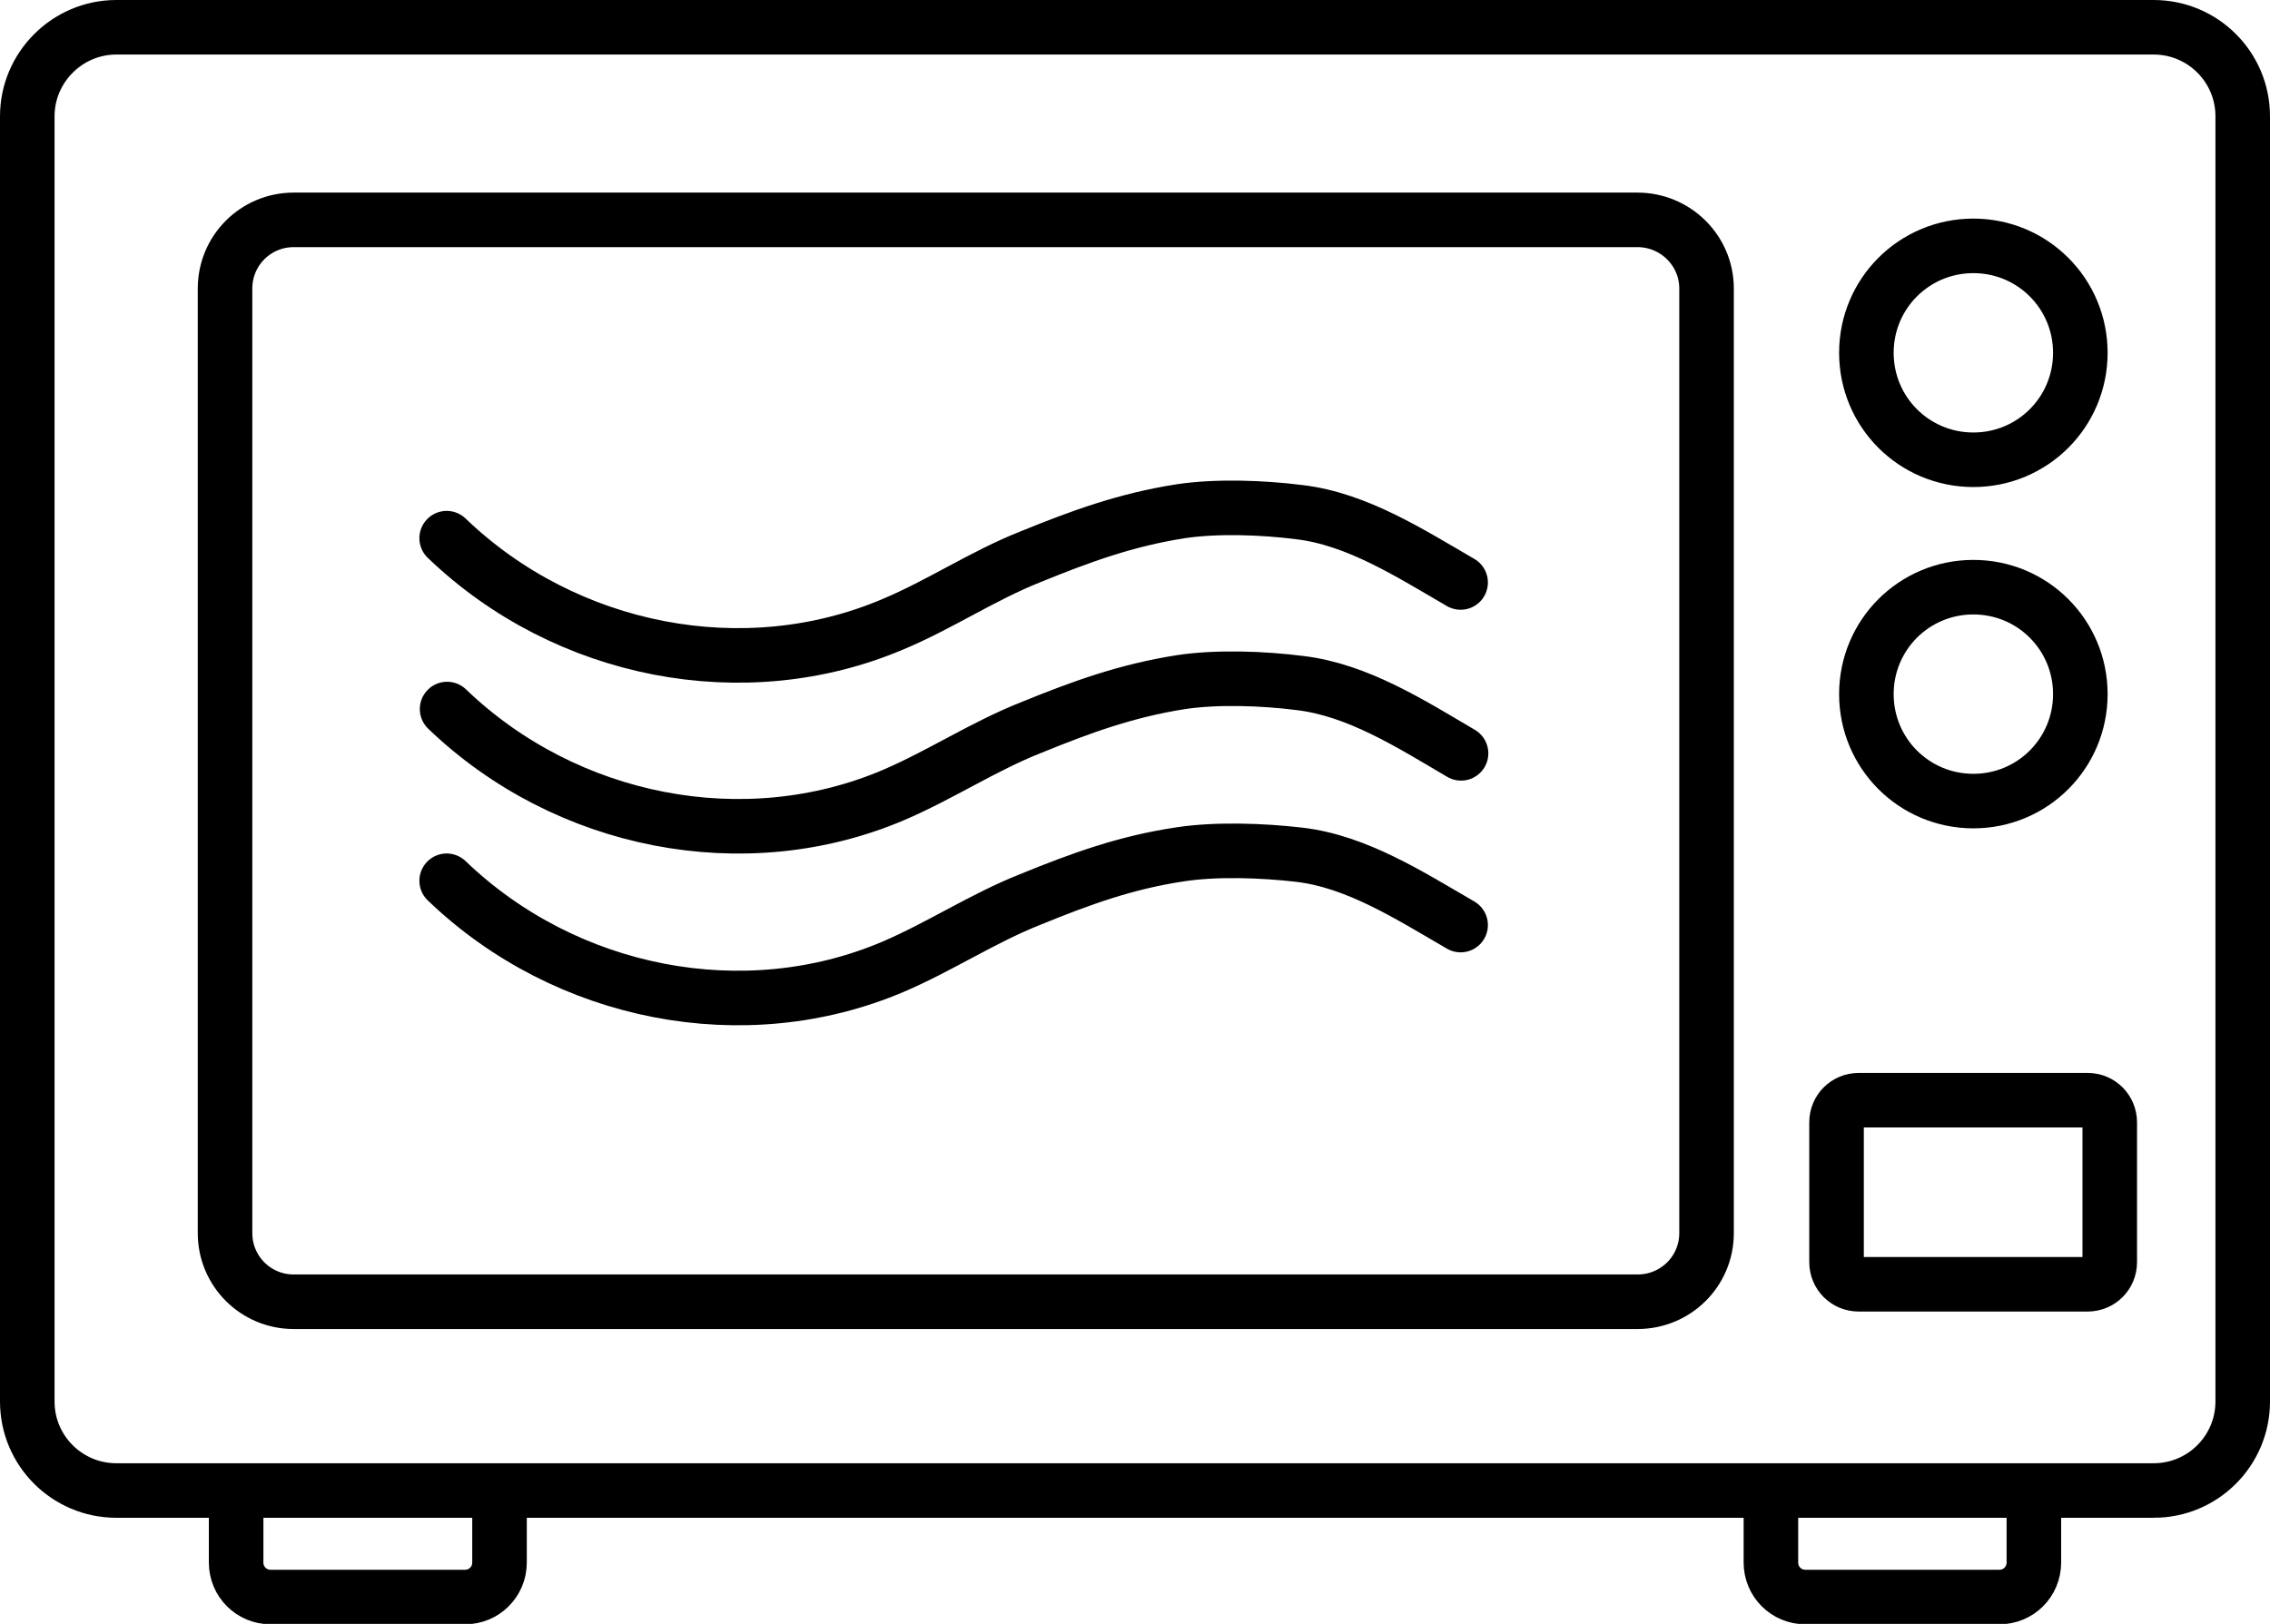
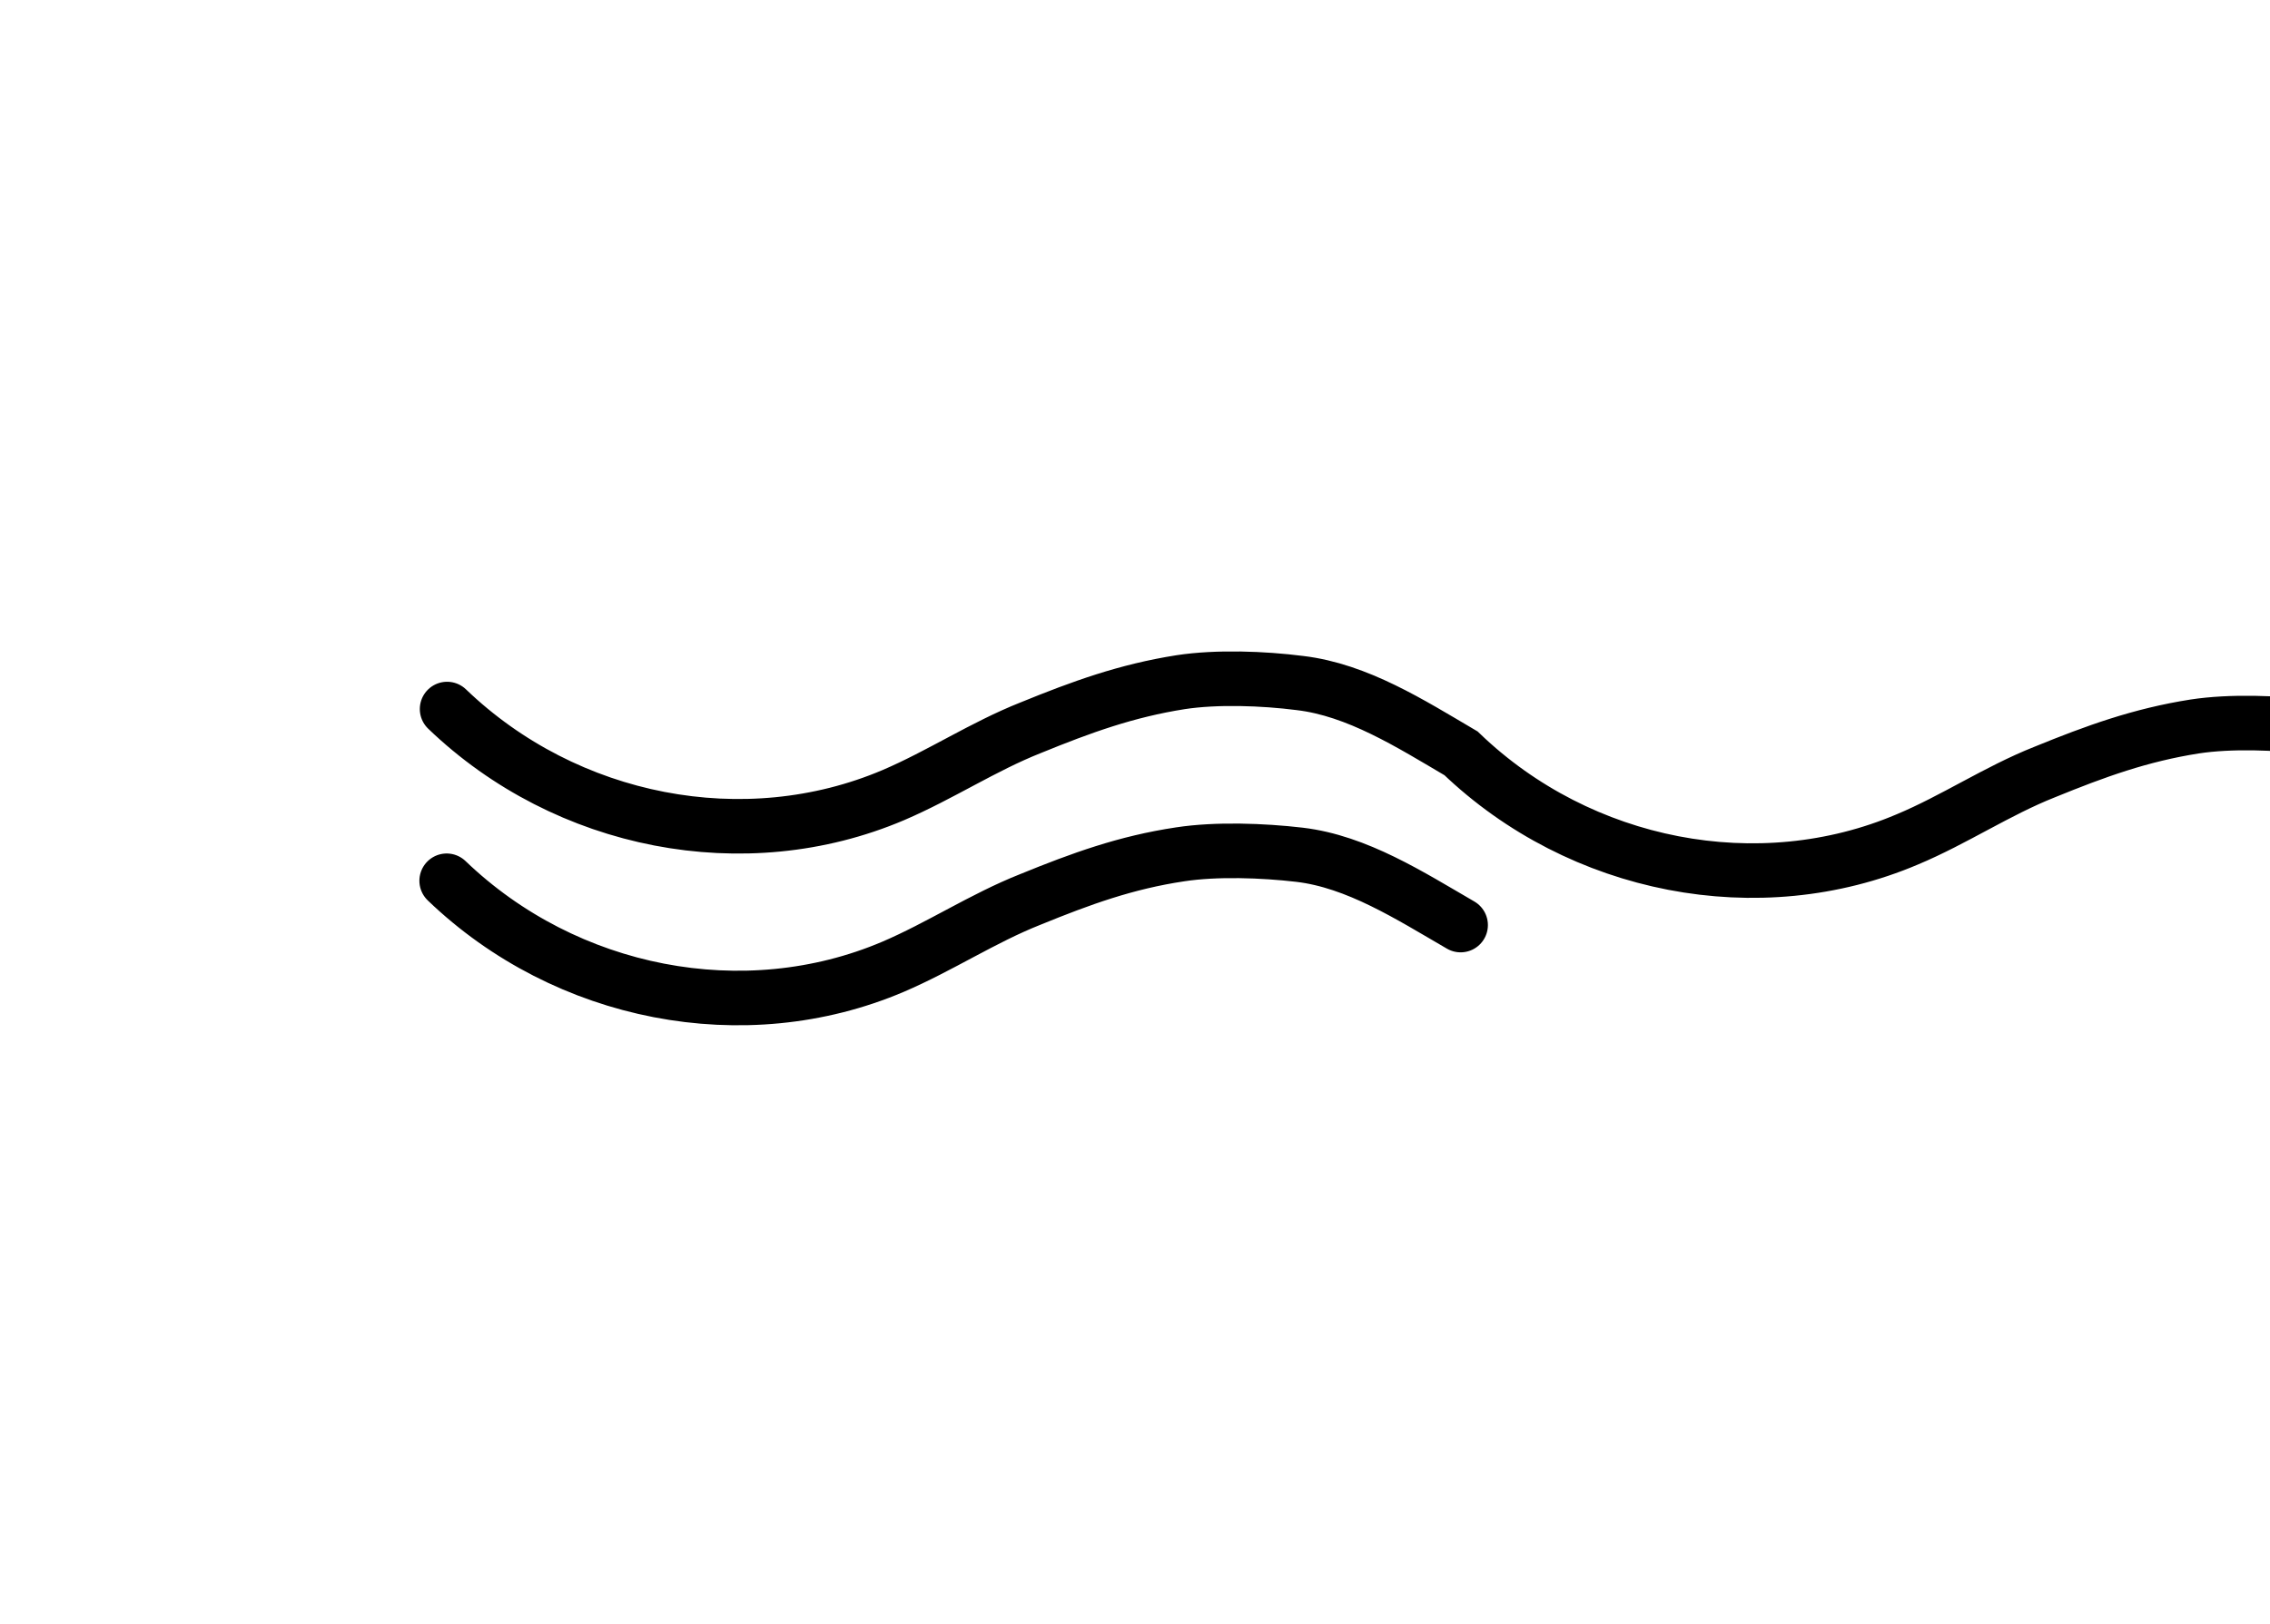
<svg xmlns="http://www.w3.org/2000/svg" id="Layer_1" data-name="Layer 1" viewBox="0 0 53.26 38.11">
  <defs>
    <style>
      .cls-1, .cls-2 {
        fill: none;
        stroke: #000;
        stroke-miterlimit: 10;
        stroke-width: 1.28px;
      }

      .cls-2 {
        stroke-linecap: round;
      }
    </style>
  </defs>
-   <path class="cls-1" d="M47.72,35.35v1.32c0,.45-.36,.81-.81,.81h-4.55c-.45,0-.81-.36-.81-.81v-1.32m-29.83,0v1.32c0,.45-.36,.81-.81,.81H6.35c-.45,0-.81-.36-.81-.81v-1.32m43.44-9.53h-5.37c-.29,0-.52,.23-.52,.52v3.28c0,.29,.23,.52,.52,.52h5.37c.29,0,.52-.23,.52-.52v-3.28c0-.29-.23-.52-.52-.52Zm-.17-9.53c0-1.39-1.12-2.51-2.51-2.51s-2.51,1.12-2.51,2.51,1.12,2.51,2.51,2.51,2.51-1.12,2.51-2.51Zm0-8.01c0-1.39-1.12-2.51-2.51-2.51s-2.51,1.12-2.51,2.51,1.12,2.51,2.51,2.51,2.51-1.12,2.51-2.51ZM5.28,28.94V6.77c0-.89,.72-1.61,1.61-1.61h31.53c.89,0,1.62,.72,1.62,1.61V28.94c0,.89-.72,1.61-1.62,1.61H6.89c-.89,0-1.61-.72-1.61-1.61Zm45.25,6.04H2.73c-1.15,0-2.09-.93-2.09-2.09V2.73C.64,1.58,1.58,.64,2.73,.64H50.53c1.15,0,2.09,.93,2.09,2.09v30.16c0,1.15-.93,2.09-2.09,2.09Z" />
-   <path class="cls-2" d="M10.48,20.67c2.8,2.69,6.99,3.5,10.47,2.02,1.1-.47,2.11-1.14,3.22-1.58,1.2-.49,2.25-.87,3.52-1.06,.85-.13,1.94-.09,2.8,.01,1.35,.16,2.59,.96,3.78,1.65m-23.78-5.07c2.8,2.69,6.99,3.5,10.47,2.02,1.1-.47,2.11-1.14,3.22-1.58,1.2-.49,2.25-.87,3.52-1.07,.85-.13,1.94-.09,2.8,.02,1.35,.16,2.59,.95,3.78,1.65M10.48,12.63c2.8,2.69,6.99,3.5,10.47,2.02,1.1-.46,2.11-1.14,3.22-1.58,1.2-.49,2.25-.87,3.52-1.07,.85-.13,1.94-.09,2.8,.02,1.35,.16,2.59,.96,3.78,1.65" />
+   <path class="cls-2" d="M10.48,20.67c2.8,2.69,6.99,3.5,10.47,2.02,1.1-.47,2.11-1.14,3.22-1.58,1.2-.49,2.25-.87,3.52-1.06,.85-.13,1.94-.09,2.8,.01,1.35,.16,2.59,.96,3.78,1.65m-23.78-5.07c2.8,2.69,6.99,3.5,10.47,2.02,1.1-.47,2.11-1.14,3.22-1.58,1.2-.49,2.25-.87,3.52-1.07,.85-.13,1.94-.09,2.8,.02,1.35,.16,2.59,.95,3.78,1.65c2.8,2.69,6.99,3.5,10.47,2.02,1.1-.46,2.11-1.14,3.22-1.58,1.2-.49,2.25-.87,3.52-1.07,.85-.13,1.94-.09,2.8,.02,1.35,.16,2.59,.96,3.78,1.65" />
</svg>